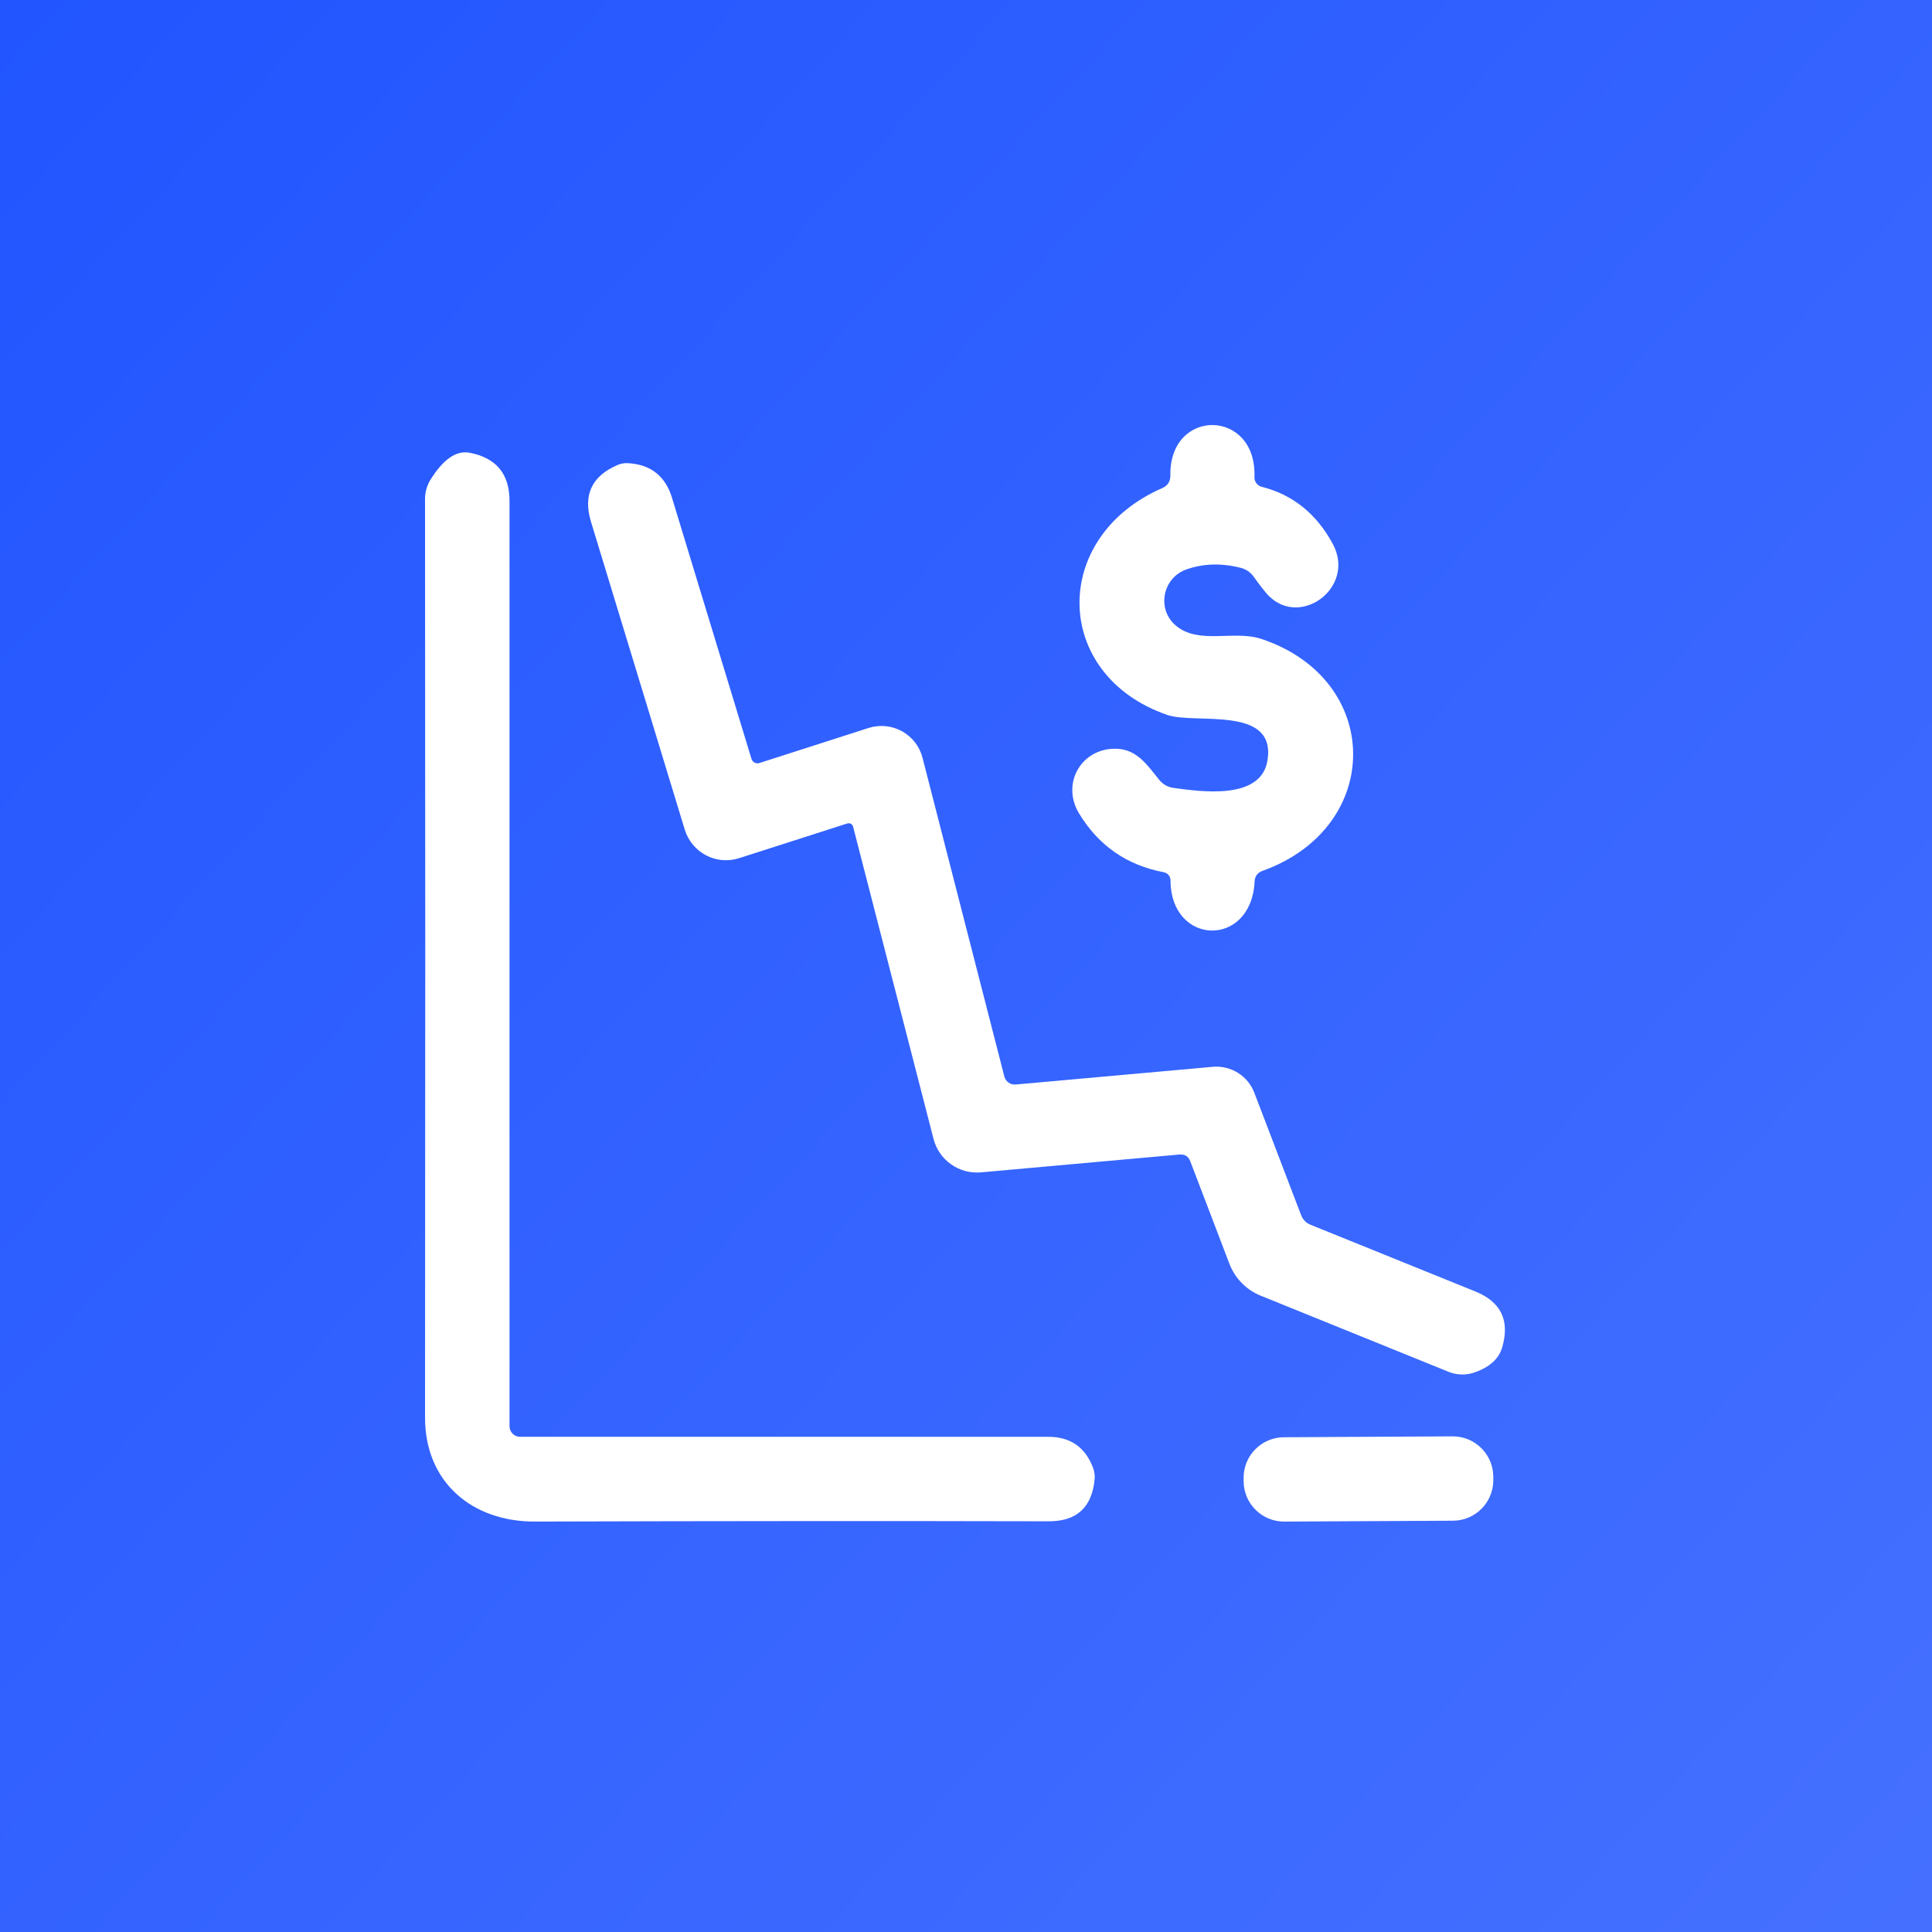
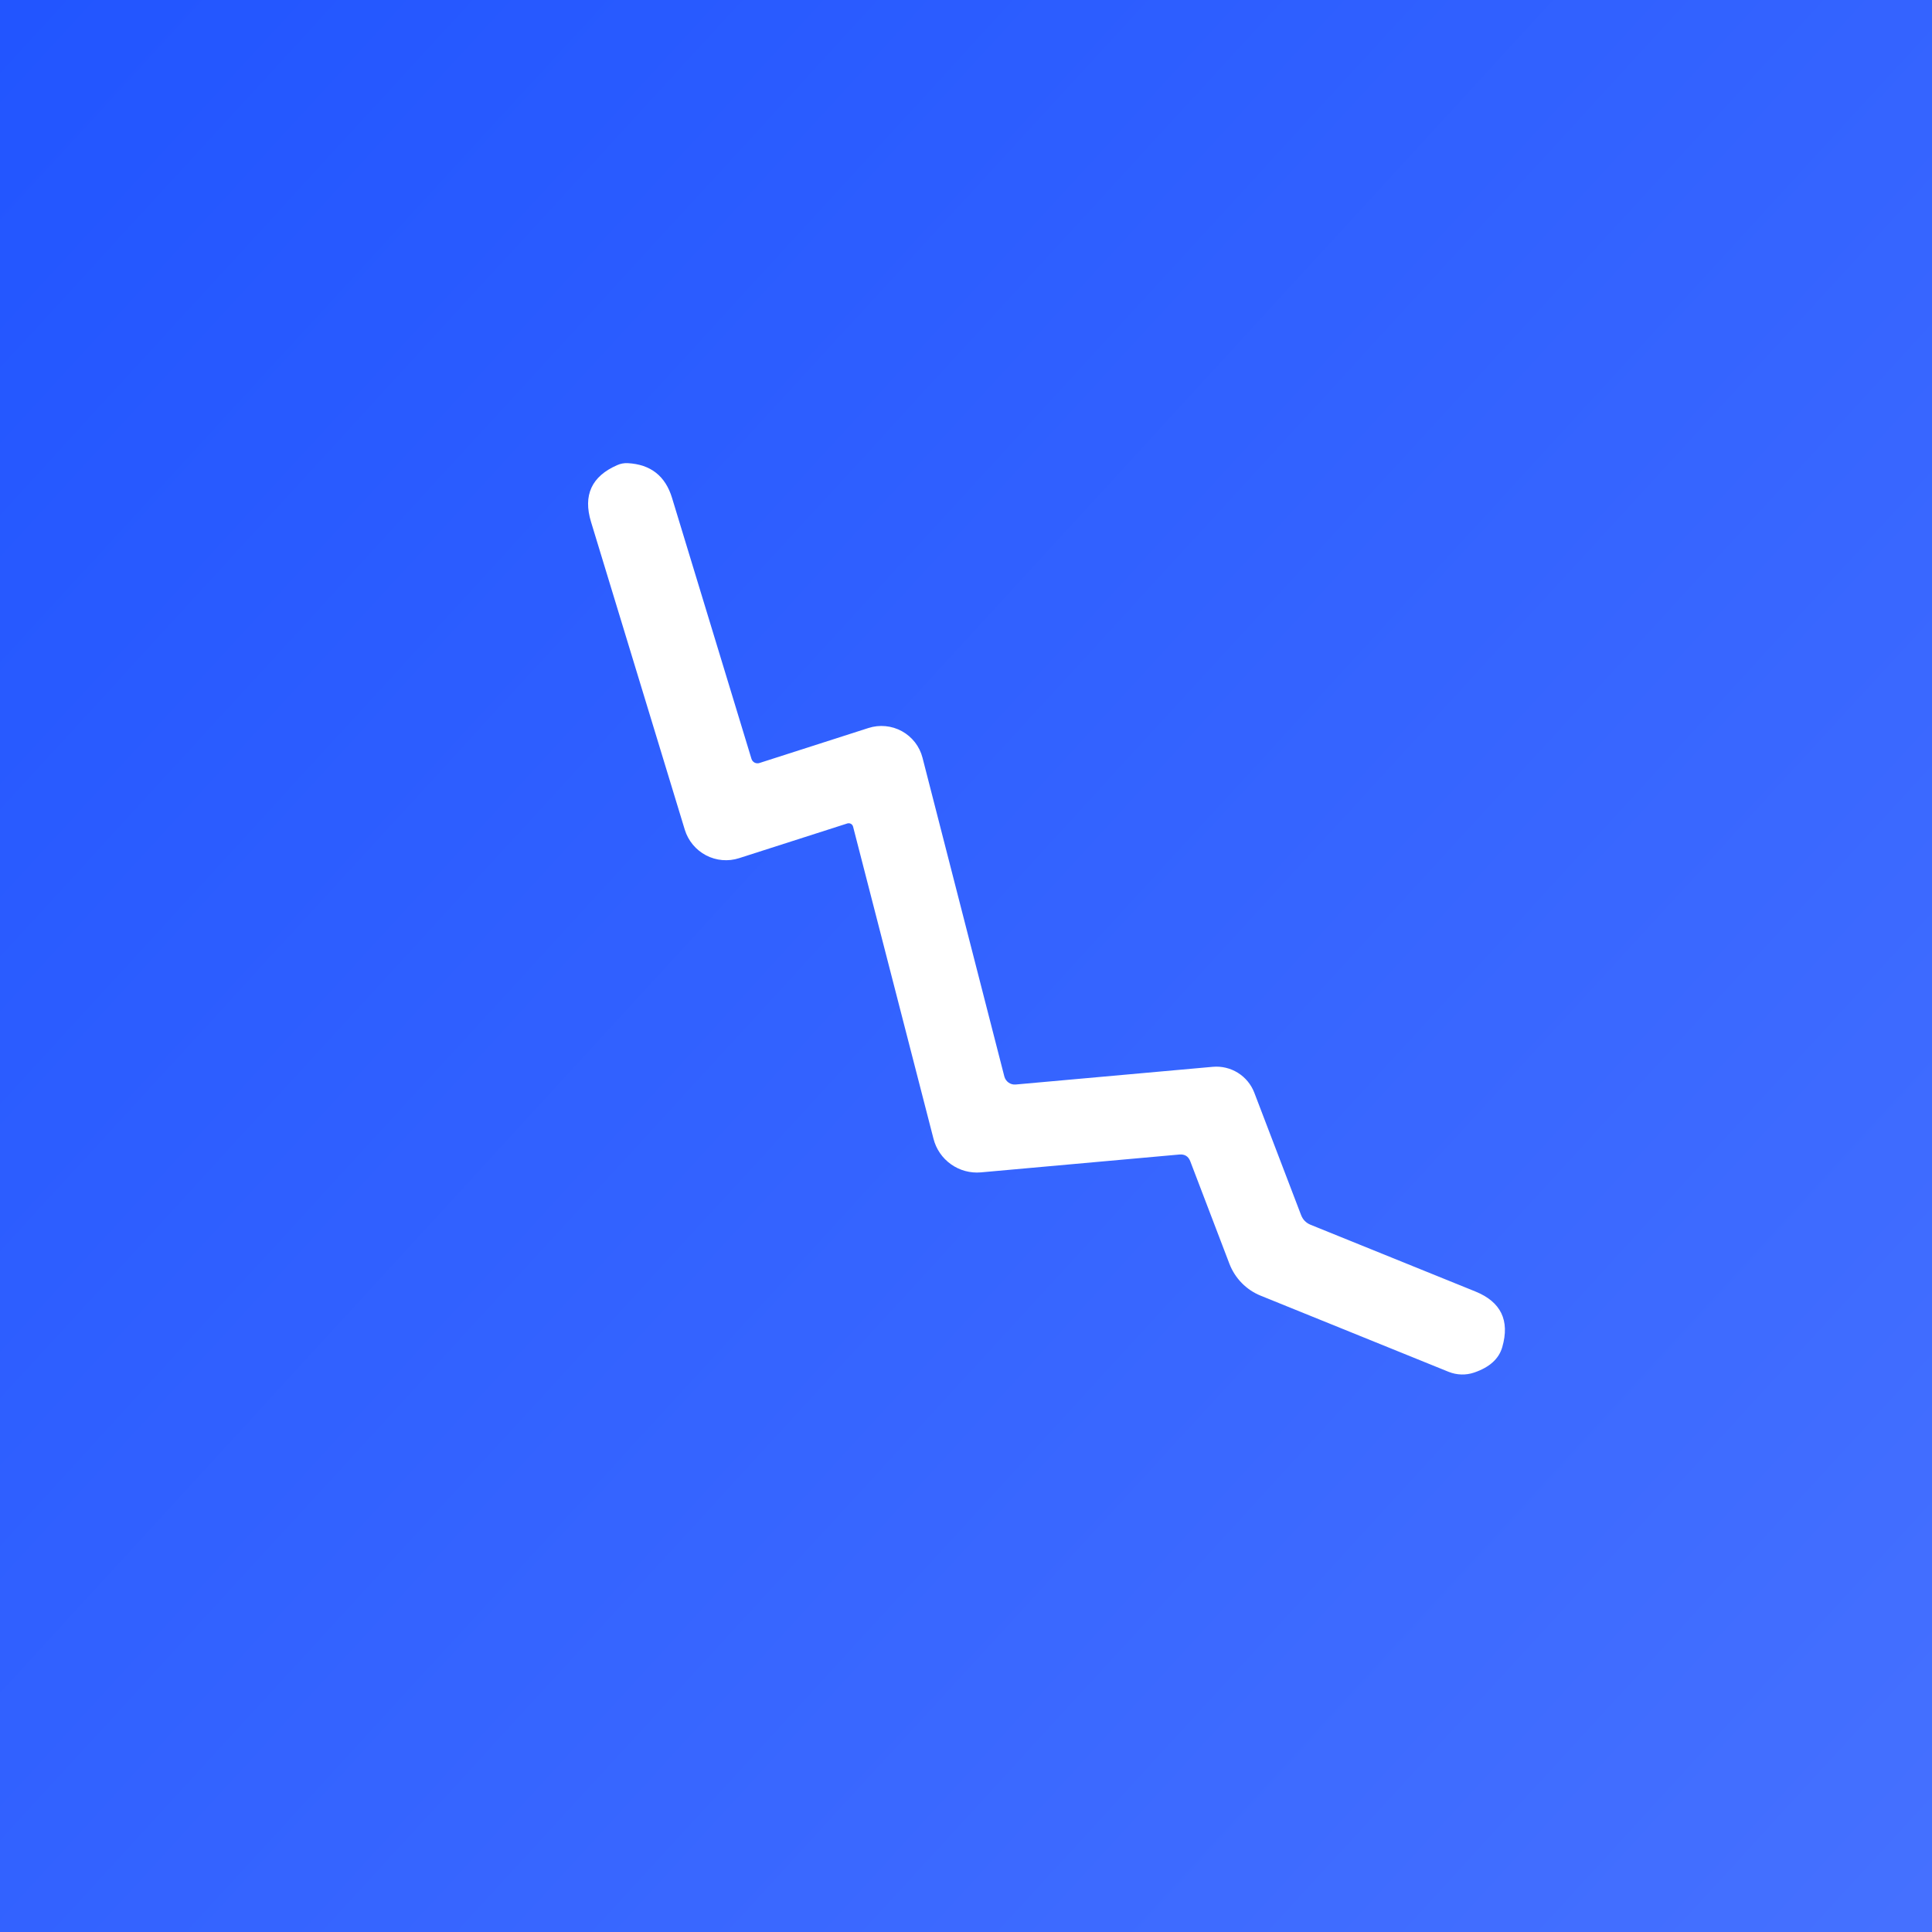
<svg xmlns="http://www.w3.org/2000/svg" width="100" height="100" viewBox="0 0 100 100" fill="none">
  <rect x="0" y="0" width="100" height="100" fill="#333333" stroke="none" />
  <rect width="100" height="100" fill="url(#paint0_linear_19_105)" />
-   <path d="M65.301 25.195C66.916 25.603 68.146 26.593 68.99 28.164C70.219 30.463 67.149 32.639 65.519 30.674C65.296 30.408 65.085 30.131 64.886 29.845C64.721 29.617 64.503 29.467 64.231 29.394C63.227 29.137 62.286 29.163 61.408 29.474C60.164 29.91 59.851 31.555 60.884 32.399C62.077 33.374 63.867 32.603 65.279 33.068C71.587 35.157 71.638 42.811 65.352 45.074C65.09 45.166 64.951 45.353 64.937 45.635C64.762 49.084 60.593 48.953 60.586 45.569C60.586 45.469 60.551 45.372 60.487 45.295C60.423 45.218 60.335 45.166 60.236 45.147C58.32 44.783 56.858 43.767 55.849 42.098C54.896 40.519 56.016 38.657 57.85 38.758C58.883 38.817 59.414 39.646 60.004 40.367C60.181 40.591 60.442 40.739 60.731 40.781C62.085 40.963 65.25 41.451 65.599 39.384C66.094 36.481 61.866 37.507 60.418 37.005C54.466 34.946 54.343 27.8 60.164 25.261C60.445 25.135 60.583 24.916 60.578 24.606C60.52 21.092 65.061 21.143 64.93 24.693C64.926 24.807 64.96 24.918 65.028 25.009C65.095 25.1 65.191 25.166 65.301 25.195Z" fill="white" />
-   <path d="M26.373 73.823C26.373 73.968 26.431 74.107 26.533 74.209C26.635 74.311 26.774 74.369 26.919 74.369H54.256C55.401 74.369 56.174 74.905 56.577 75.977C56.65 76.176 56.676 76.377 56.657 76.581C56.516 78.026 55.723 78.747 54.278 78.742C46.259 78.722 37.399 78.727 27.697 78.756C24.459 78.771 22 76.741 22 73.372C22.015 57.151 22.015 41.3 22 25.821C22 25.474 22.096 25.134 22.276 24.839C22.941 23.767 23.62 23.299 24.314 23.435C25.687 23.701 26.373 24.533 26.373 25.93V73.823Z" fill="white" />
  <path d="M44.156 42.79C44.148 42.758 44.134 42.729 44.115 42.703C44.095 42.678 44.071 42.656 44.043 42.641C44.015 42.625 43.984 42.615 43.952 42.612C43.92 42.609 43.888 42.612 43.857 42.622L38.254 44.419C37.974 44.509 37.679 44.542 37.385 44.517C37.092 44.492 36.806 44.408 36.545 44.272C36.284 44.135 36.053 43.948 35.864 43.721C35.675 43.494 35.533 43.232 35.446 42.95L30.592 27.015C30.17 25.632 30.622 24.652 31.946 24.075C32.12 23.997 32.302 23.963 32.492 23.973C33.675 24.036 34.439 24.635 34.784 25.77L38.895 39.275C38.907 39.317 38.928 39.356 38.956 39.39C38.983 39.423 39.017 39.451 39.056 39.472C39.095 39.492 39.137 39.505 39.181 39.508C39.224 39.512 39.268 39.507 39.309 39.493L44.949 37.682C45.234 37.59 45.536 37.557 45.834 37.586C46.133 37.614 46.422 37.703 46.685 37.848C46.947 37.993 47.177 38.189 47.361 38.426C47.544 38.663 47.676 38.934 47.75 39.224L51.985 55.72C52.019 55.848 52.097 55.96 52.205 56.036C52.313 56.112 52.444 56.147 52.574 56.134L62.776 55.218C63.23 55.178 63.685 55.287 64.073 55.528C64.46 55.77 64.758 56.13 64.922 56.556L67.345 62.894C67.437 63.132 67.602 63.299 67.84 63.396L76.36 66.845C77.689 67.383 78.155 68.344 77.757 69.727C77.583 70.333 77.098 70.772 76.302 71.043C75.875 71.189 75.408 71.176 74.985 71.007L65.249 67.063C64.882 66.914 64.549 66.691 64.272 66.407C63.994 66.123 63.777 65.784 63.634 65.412L61.611 60.114C61.514 59.853 61.325 59.734 61.044 59.758L50.77 60.682C50.221 60.73 49.673 60.582 49.224 60.263C48.775 59.945 48.453 59.477 48.318 58.943L44.156 42.79Z" fill="white" />
-   <path d="M75.185 74.346L66.454 74.392C65.297 74.398 64.363 75.341 64.369 76.498L64.37 76.673C64.376 77.83 65.32 78.763 66.477 78.757L75.208 78.712C76.366 78.706 77.299 77.762 77.293 76.605L77.292 76.43C77.286 75.273 76.343 74.34 75.185 74.346Z" fill="white" />
  <defs>
    <linearGradient id="paint0_linear_19_105" x1="-14" y1="-1.83001e-06" x2="434" y2="411" gradientUnits="userSpaceOnUse">
      <stop stop-color="#1F53FF" />
      <stop offset="1" stop-color="#B8C9FF" />
    </linearGradient>
  </defs>
</svg>